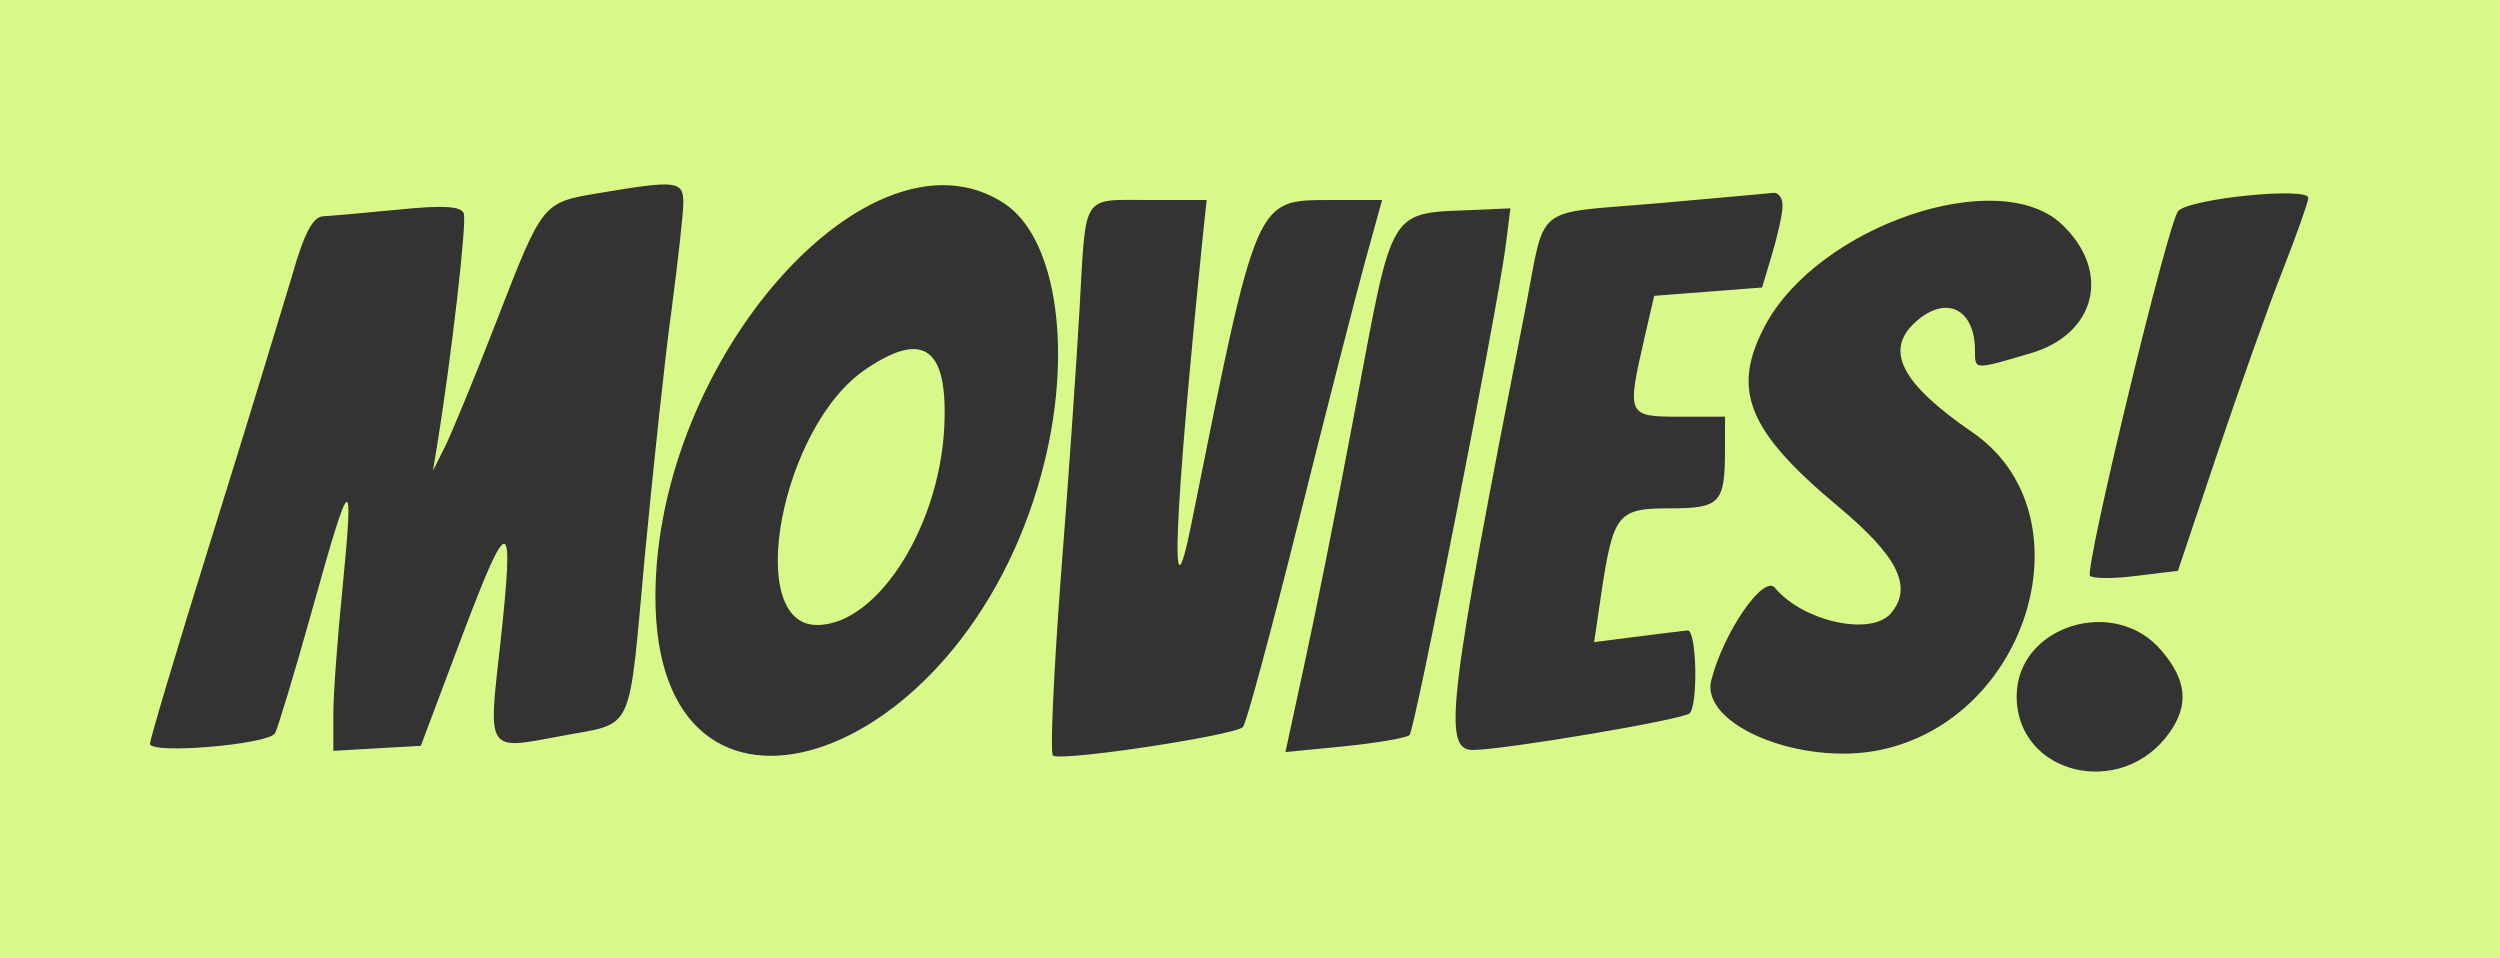
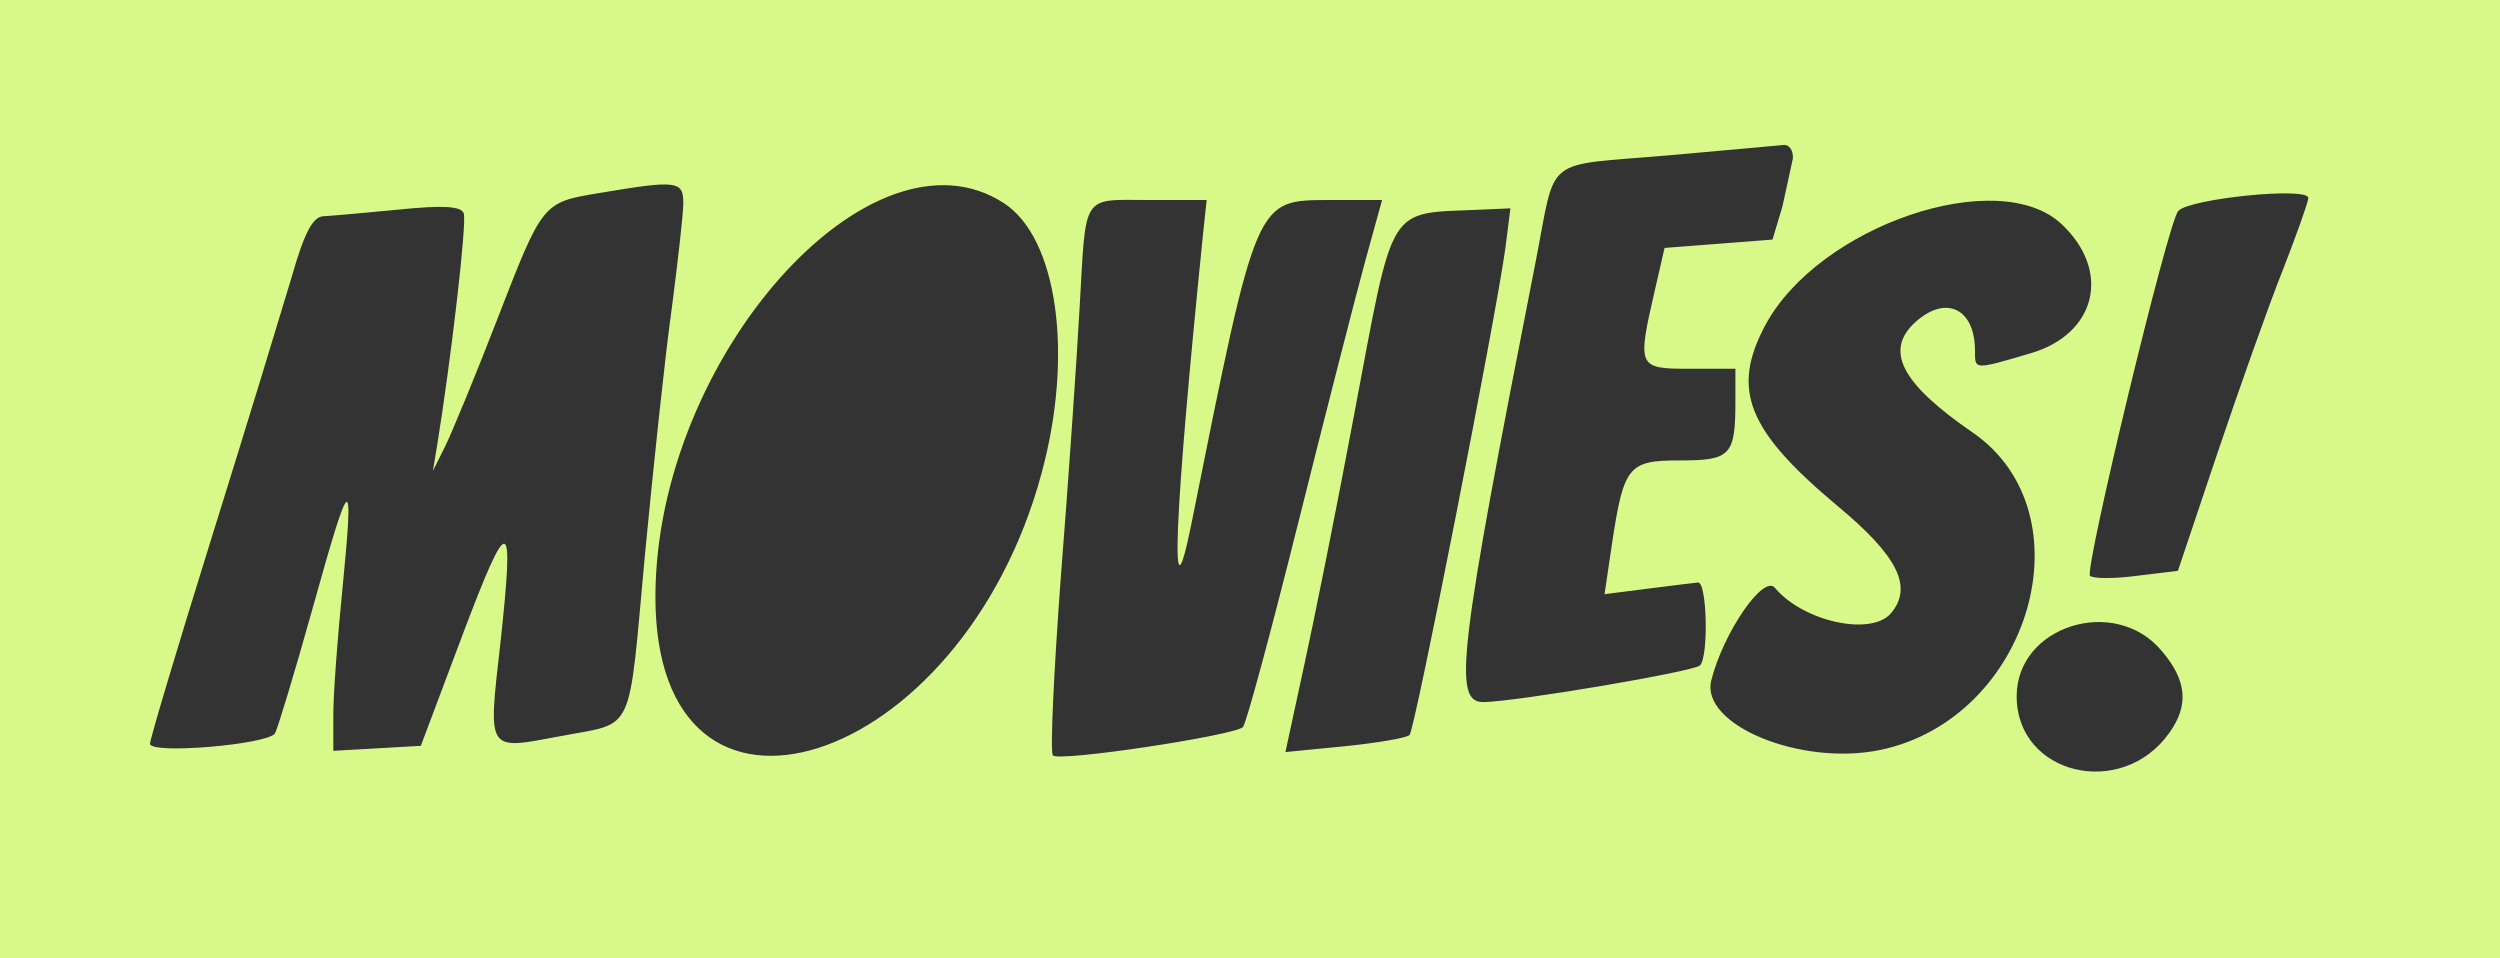
<svg xmlns="http://www.w3.org/2000/svg" version="1.0" width="300pt" height="115pt" viewBox="0 0 300 115" preserveAspectRatio="xMidYMid meet">
  <rect x="0" y="0" width="300" height="115" fill="#333333" stroke="none" />
  <g transform="translate(0,115) scale(0.05,-0.05)" fill="#d8f98a" stroke="none">
-     <path d="M0 1150 l0 -1150 3000 0 3000 0 0 1150 0 1150 -3000 0 -3000 0 0 -1150z m1640 663 c0 -25 -13 -140 -28 -255 -16 -114 -44 -379 -64 -588 -41 -443 -22 -402 -204 -437 -177 -33 -173 -41 -143 224 34 313 21 315 -91 19 l-100 -266 -105 -6 -105 -6 0 87 c0 49 10 185 22 303 28 287 20 281 -72 -49 -43 -154 -84 -289 -90 -299 -17 -27 -300 -51 -300 -25 0 11 67 235 149 498 82 262 167 542 191 622 30 106 51 145 76 146 19 1 100 8 181 16 107 11 150 8 156 -9 8 -20 -30 -348 -64 -558 l-10 -60 30 60 c16 33 72 168 123 300 111 286 109 284 248 307 184 31 200 29 200 -24z m770 -1 c128 -84 167 -363 90 -647 -192 -714 -929 -948 -927 -295 2 571 518 1151 837 942z m1868 -7 c0 -19 -12 -71 -25 -115 l-24 -80 -129 -10 -130 -10 -23 -100 c-43 -187 -42 -190 83 -190 l110 0 0 -78 c0 -130 -11 -142 -133 -142 -125 0 -135 -13 -164 -205 l-17 -116 102 13 c56 7 111 14 122 15 22 3 26 -178 5 -199 -16 -15 -441 -87 -520 -88 -74 0 -59 118 126 1059 50 256 14 227 316 253 139 12 264 24 278 25 14 2 24 -13 23 -32z m1262 20 c0 -9 -28 -88 -62 -175 -35 -88 -105 -286 -157 -440 l-94 -280 -99 -12 c-54 -7 -104 -7 -112 0 -14 13 188 853 212 876 30 30 312 58 312 31z m-2652 -80 c-70 -687 -82 -966 -29 -704 159 792 153 778 335 779 l123 0 -40 -145 c-22 -80 -94 -361 -160 -625 -66 -264 -126 -487 -134 -495 -20 -20 -441 -84 -456 -68 -7 7 2 199 19 428 18 228 38 519 45 645 16 280 3 260 168 260 l137 0 -8 -75z m2060 17 c120 -113 83 -264 -75 -310 -136 -40 -133 -40 -133 6 0 102 -70 135 -143 69 -75 -68 -34 -147 136 -264 284 -194 140 -688 -221 -763 -190 -39 -431 60 -405 167 29 115 126 256 153 222 68 -81 232 -117 279 -60 52 63 16 136 -128 256 -218 182 -257 280 -174 435 128 238 559 385 711 242z m-1335 -57 c-23 -168 -217 -1155 -230 -1169 -7 -7 -77 -19 -156 -27 l-142 -14 45 208 c25 114 79 383 119 597 99 523 76 486 309 497 l67 3 -12 -95z m1575 -967 c60 -70 66 -130 19 -196 -114 -162 -367 -102 -367 87 0 169 236 243 348 109z" />
-     <path d="M2078 1414 c-203 -136 -294 -614 -117 -614 148 0 302 248 306 496 4 172 -55 209 -189 118z" />
+     <path d="M0 1150 l0 -1150 3000 0 3000 0 0 1150 0 1150 -3000 0 -3000 0 0 -1150z m1640 663 c0 -25 -13 -140 -28 -255 -16 -114 -44 -379 -64 -588 -41 -443 -22 -402 -204 -437 -177 -33 -173 -41 -143 224 34 313 21 315 -91 19 l-100 -266 -105 -6 -105 -6 0 87 c0 49 10 185 22 303 28 287 20 281 -72 -49 -43 -154 -84 -289 -90 -299 -17 -27 -300 -51 -300 -25 0 11 67 235 149 498 82 262 167 542 191 622 30 106 51 145 76 146 19 1 100 8 181 16 107 11 150 8 156 -9 8 -20 -30 -348 -64 -558 l-10 -60 30 60 c16 33 72 168 123 300 111 286 109 284 248 307 184 31 200 29 200 -24z m770 -1 c128 -84 167 -363 90 -647 -192 -714 -929 -948 -927 -295 2 571 518 1151 837 942z m1868 -7 l-24 -80 -129 -10 -130 -10 -23 -100 c-43 -187 -42 -190 83 -190 l110 0 0 -78 c0 -130 -11 -142 -133 -142 -125 0 -135 -13 -164 -205 l-17 -116 102 13 c56 7 111 14 122 15 22 3 26 -178 5 -199 -16 -15 -441 -87 -520 -88 -74 0 -59 118 126 1059 50 256 14 227 316 253 139 12 264 24 278 25 14 2 24 -13 23 -32z m1262 20 c0 -9 -28 -88 -62 -175 -35 -88 -105 -286 -157 -440 l-94 -280 -99 -12 c-54 -7 -104 -7 -112 0 -14 13 188 853 212 876 30 30 312 58 312 31z m-2652 -80 c-70 -687 -82 -966 -29 -704 159 792 153 778 335 779 l123 0 -40 -145 c-22 -80 -94 -361 -160 -625 -66 -264 -126 -487 -134 -495 -20 -20 -441 -84 -456 -68 -7 7 2 199 19 428 18 228 38 519 45 645 16 280 3 260 168 260 l137 0 -8 -75z m2060 17 c120 -113 83 -264 -75 -310 -136 -40 -133 -40 -133 6 0 102 -70 135 -143 69 -75 -68 -34 -147 136 -264 284 -194 140 -688 -221 -763 -190 -39 -431 60 -405 167 29 115 126 256 153 222 68 -81 232 -117 279 -60 52 63 16 136 -128 256 -218 182 -257 280 -174 435 128 238 559 385 711 242z m-1335 -57 c-23 -168 -217 -1155 -230 -1169 -7 -7 -77 -19 -156 -27 l-142 -14 45 208 c25 114 79 383 119 597 99 523 76 486 309 497 l67 3 -12 -95z m1575 -967 c60 -70 66 -130 19 -196 -114 -162 -367 -102 -367 87 0 169 236 243 348 109z" />
  </g>
</svg>